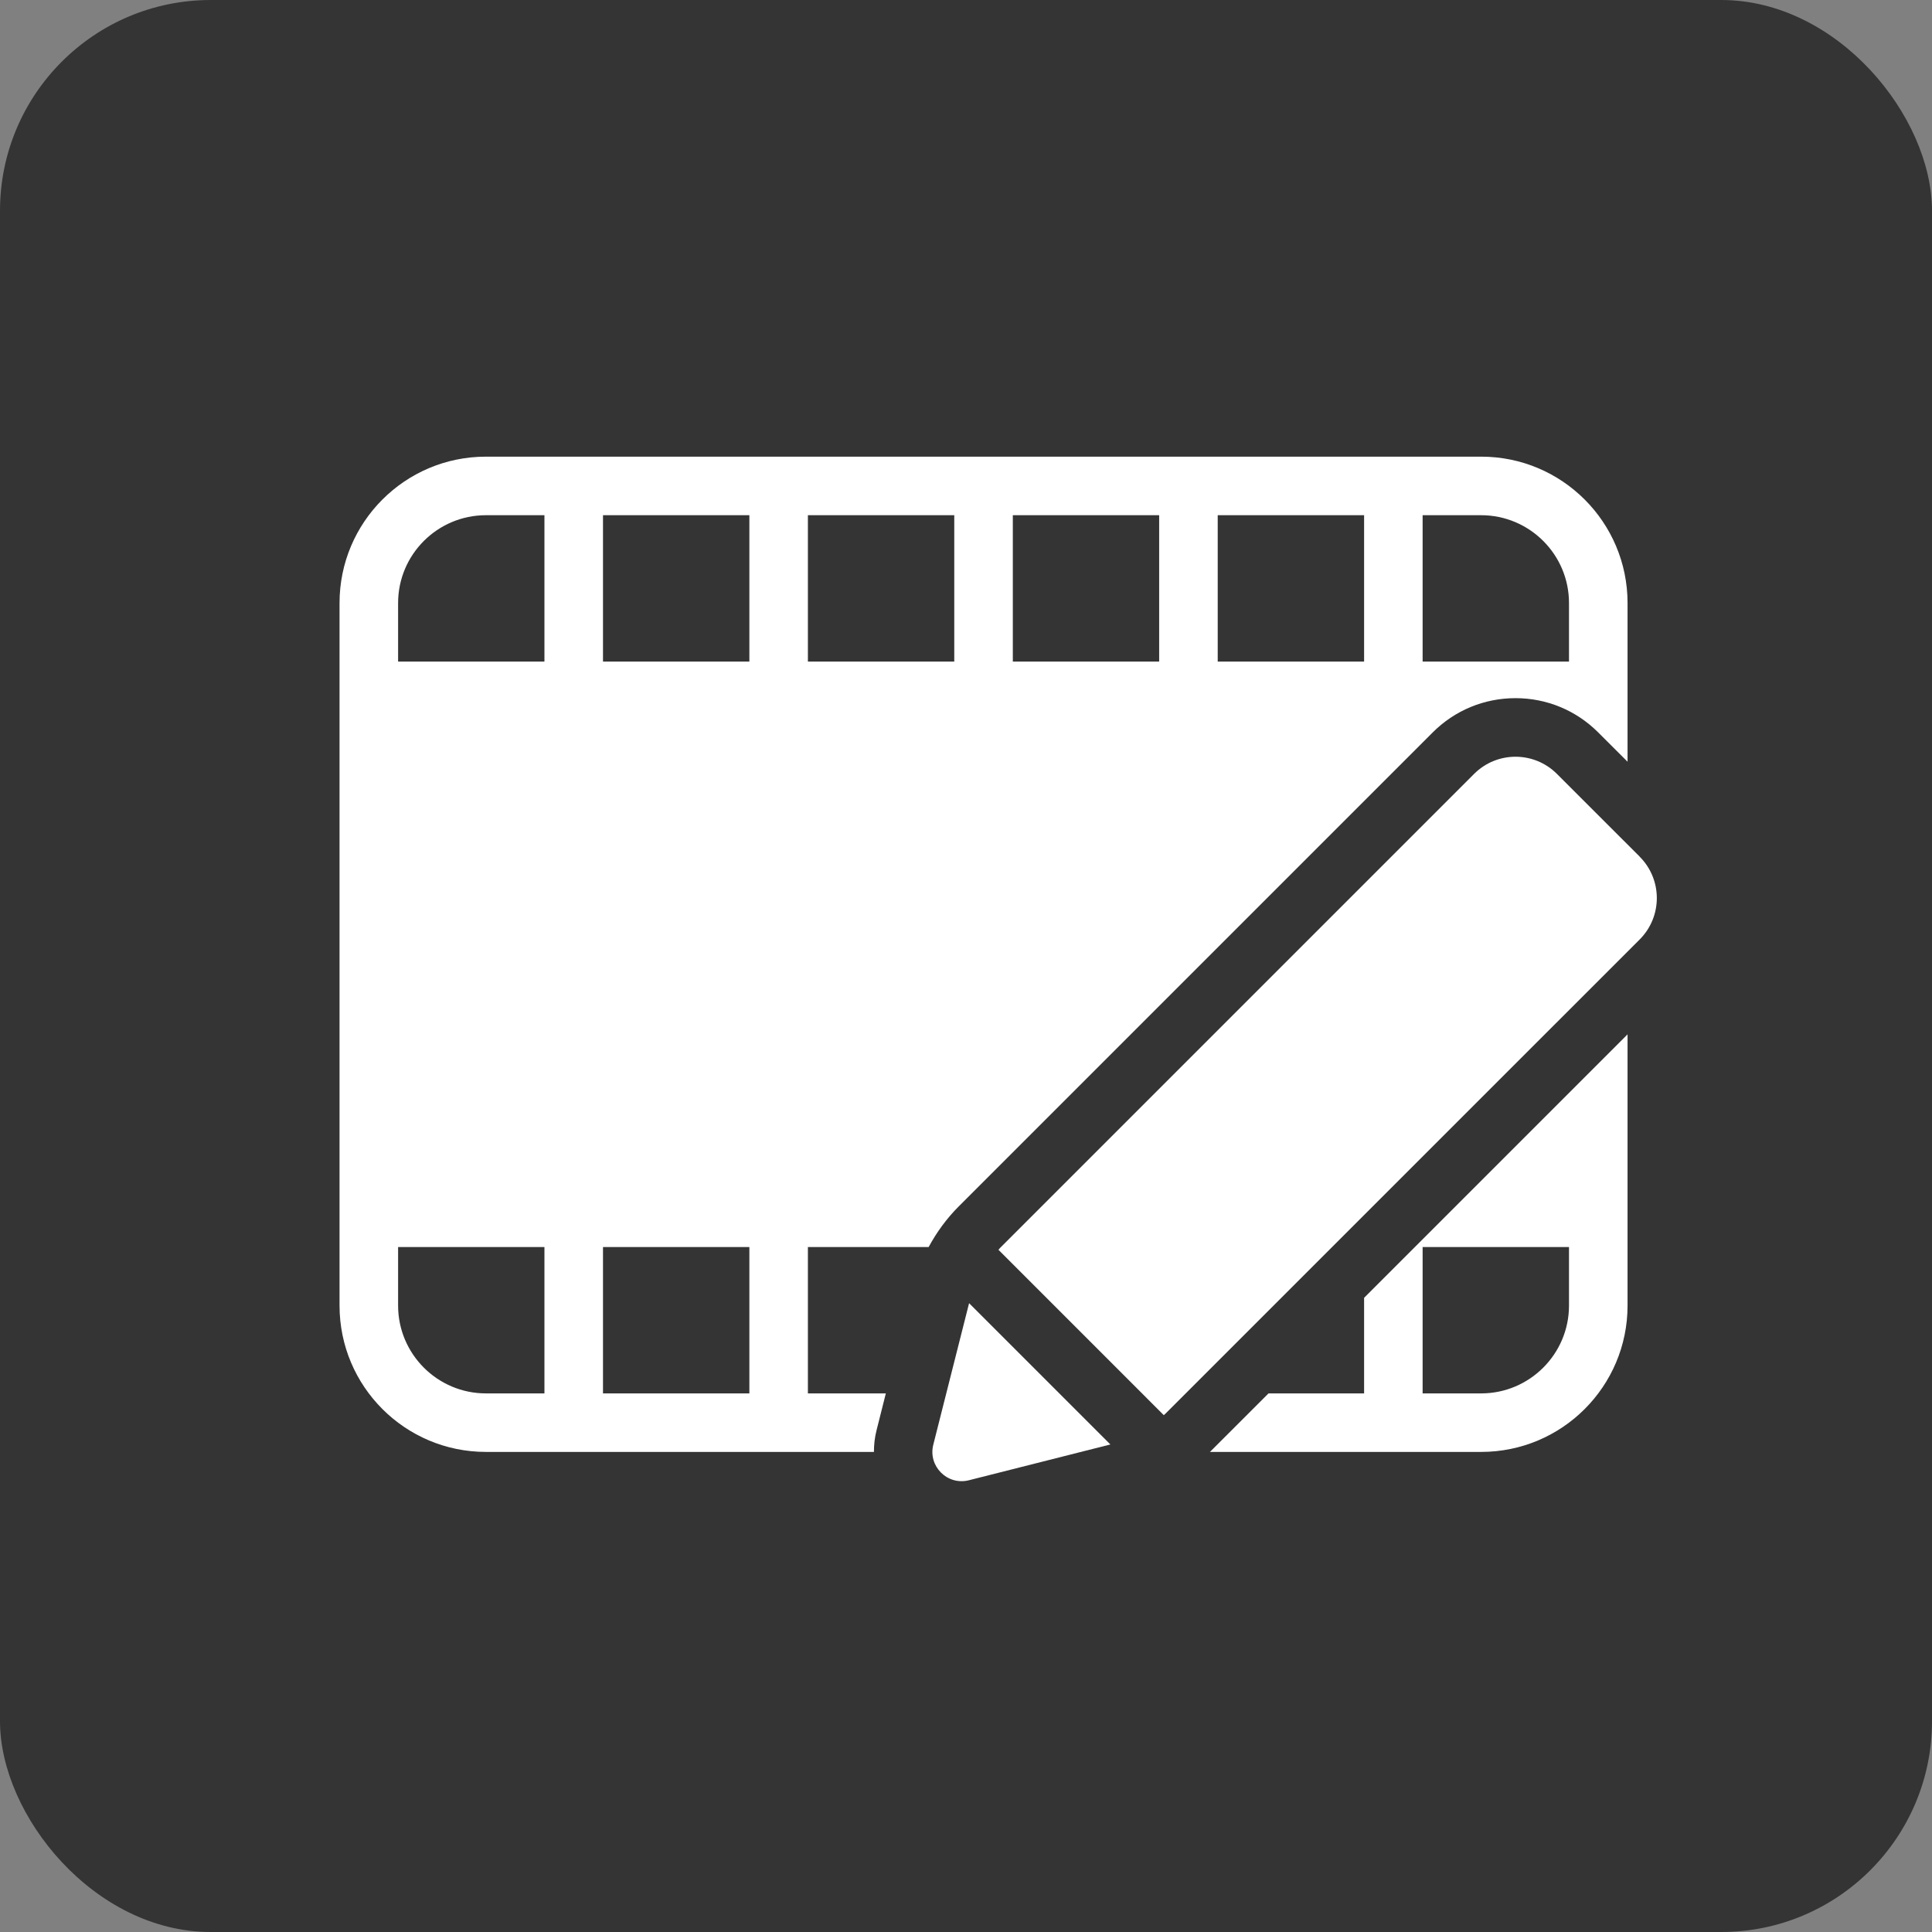
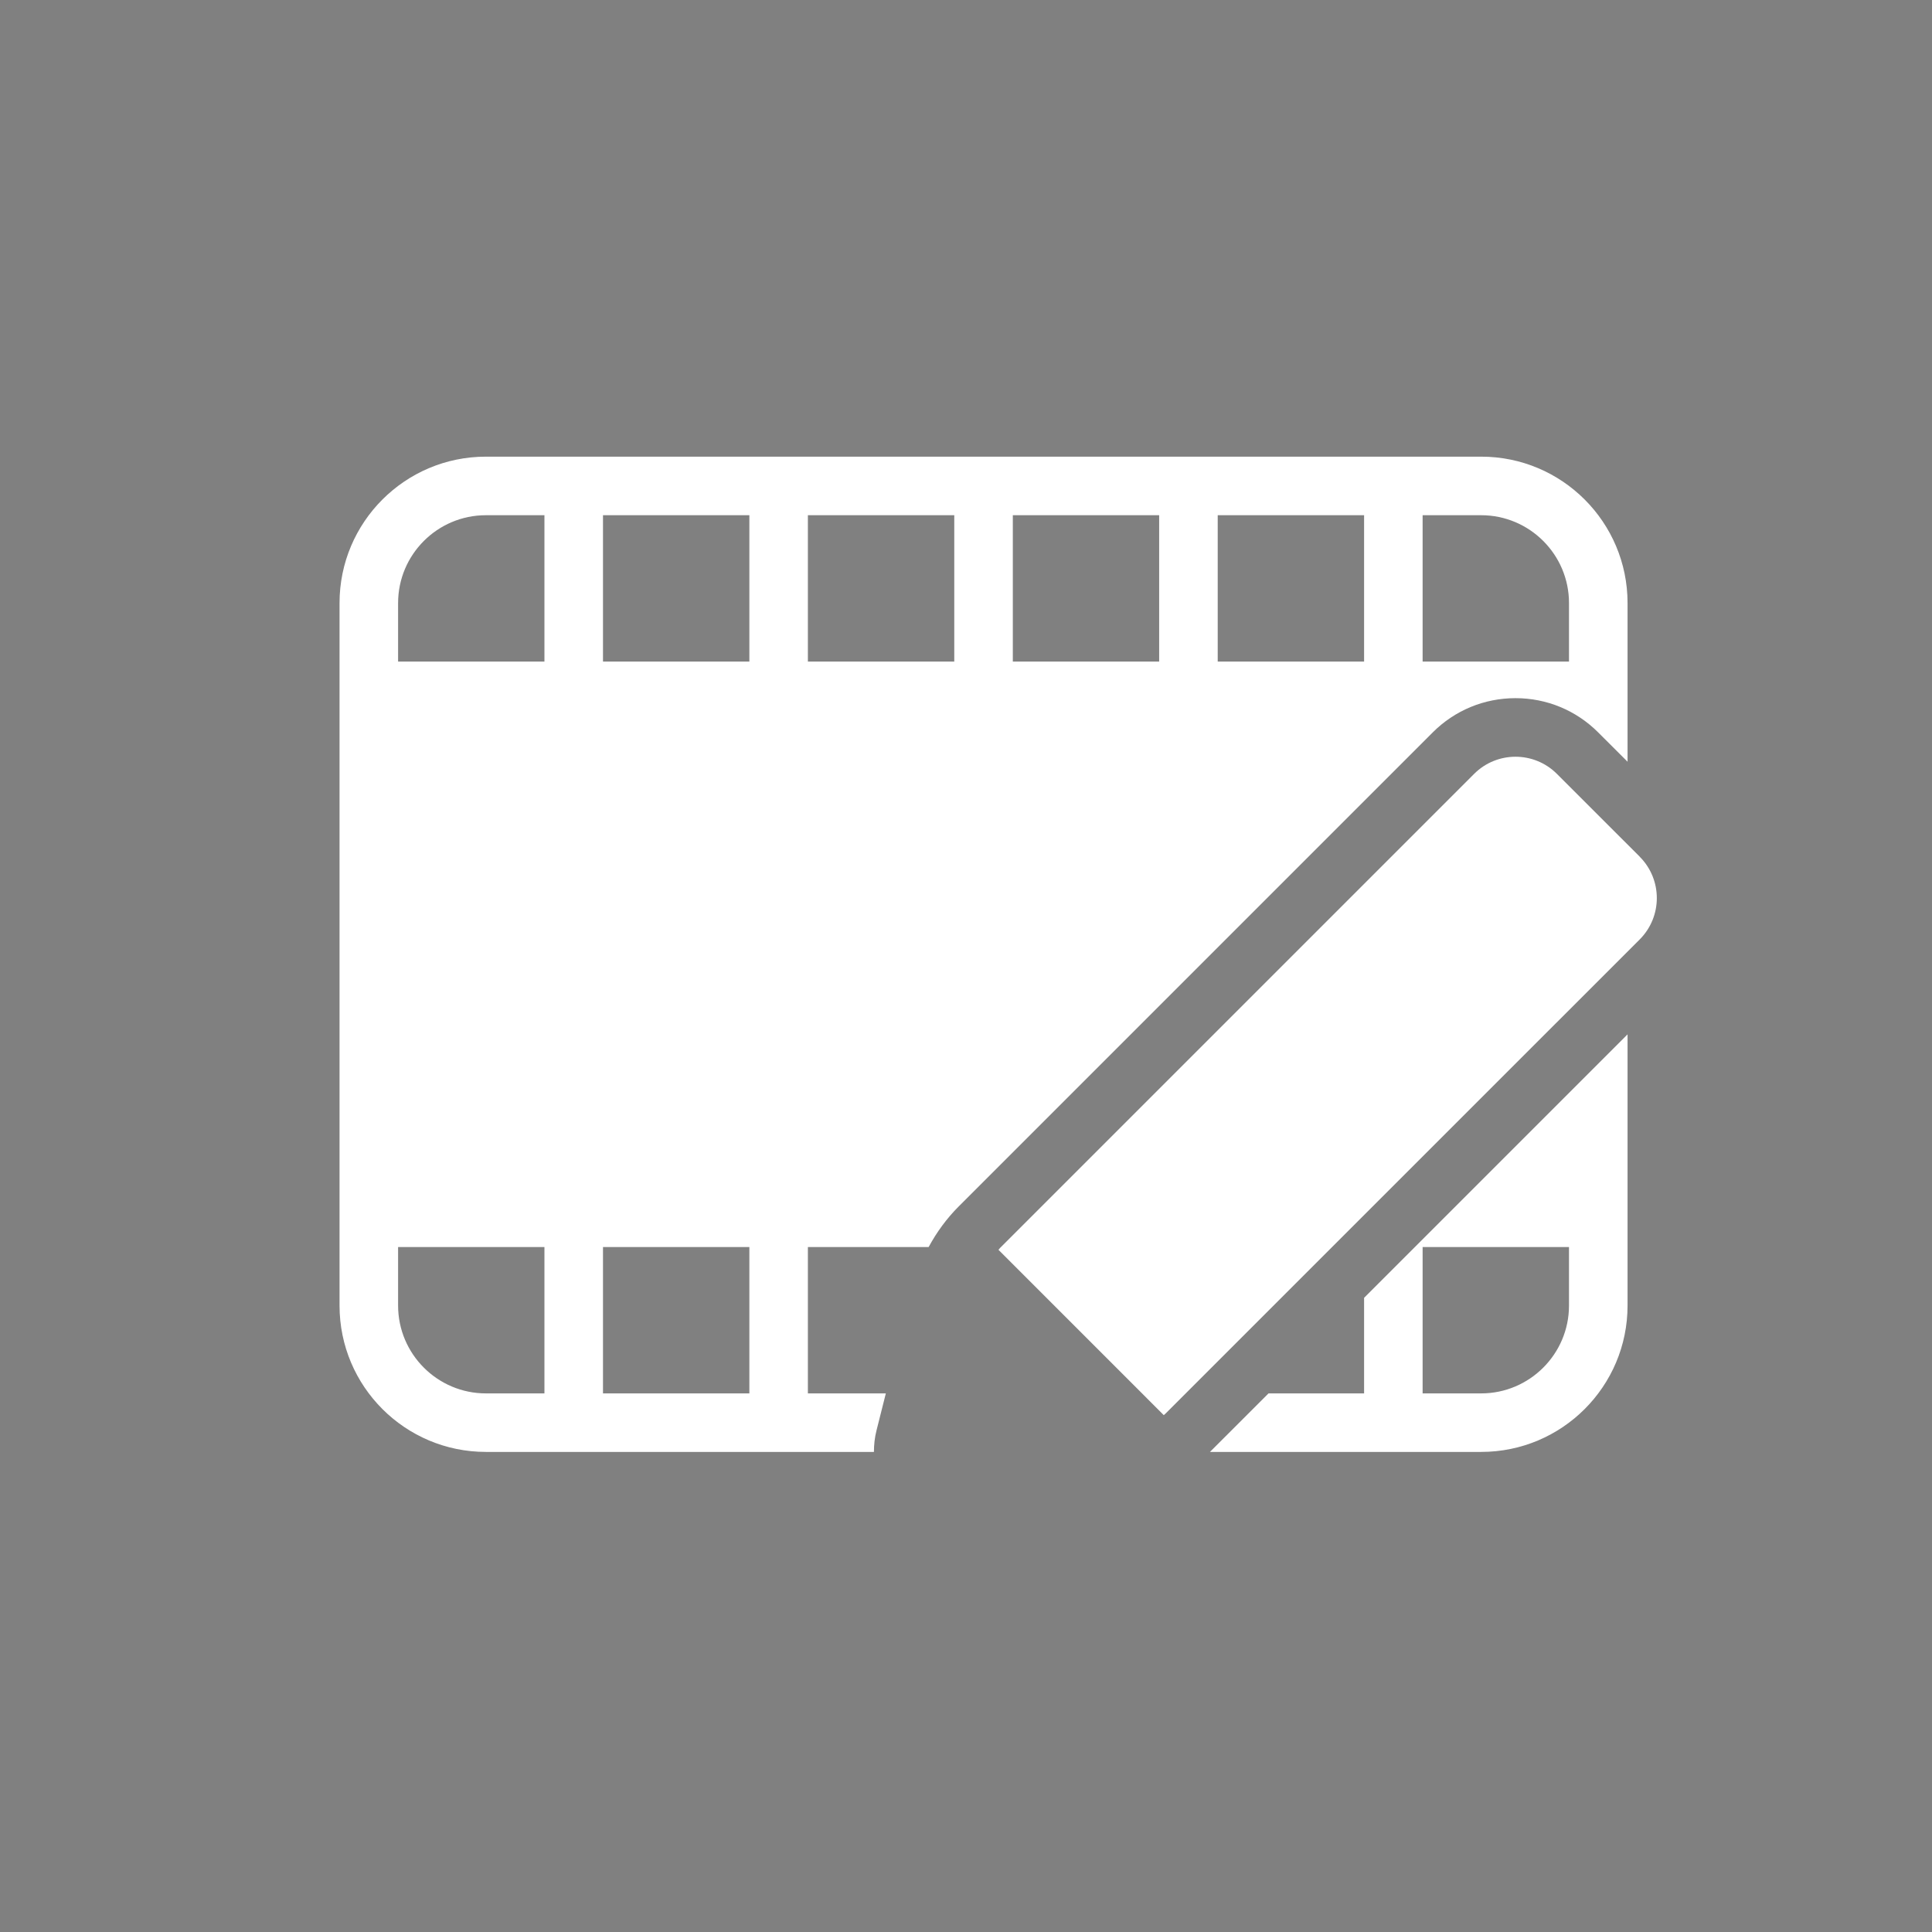
<svg xmlns="http://www.w3.org/2000/svg" width="55" height="55" viewBox="0 0 55 55" fill="none">
  <rect x="0" y="0" width="55" height="55" fill="#808080" stroke="none" />
-   <rect width="55" height="55" rx="6" fill="#343434" />
  <path d="M24.953 40.719L25.218 39.667H22.999V35.5H26.437C26.665 35.078 26.95 34.687 27.292 34.345L40.785 20.852C41.414 20.222 42.252 19.875 43.143 19.875C44.033 19.875 44.87 20.222 45.499 20.852L46.333 21.685V17.167C46.333 14.866 44.467 13 42.166 13H13.833C11.532 13 9.666 14.866 9.666 17.167V37.167C9.666 39.468 11.532 41.333 13.833 41.333H24.879C24.879 41.129 24.901 40.923 24.953 40.719ZM40.499 14.667H42.166C43.544 14.667 44.666 15.788 44.666 17.167V18.833H40.499V14.667ZM34.666 14.667H38.833V18.833H34.666V14.667ZM28.833 14.667H32.999V18.833H28.833V14.667ZM22.999 14.667H27.166V18.833H22.999V14.667ZM15.499 39.667H13.833C12.454 39.667 11.333 38.545 11.333 37.167V35.5H15.499V39.667ZM15.499 18.833H11.333V17.167C11.333 15.788 12.454 14.667 13.833 14.667H15.499V18.833ZM21.333 39.667H17.166V35.5H21.333V39.667ZM21.333 18.833H17.166V14.667H21.333V18.833Z" fill="white" />
  <path d="M38.833 36.946V39.667H36.112L34.445 41.333H42.166C44.467 41.333 46.333 39.468 46.333 37.167V29.446L38.833 36.946ZM44.666 37.167C44.666 38.545 43.544 39.667 42.166 39.667H40.499V35.5H44.666V37.167Z" fill="white" />
-   <path d="M27.588 37.099L26.569 41.127C26.414 41.739 26.969 42.295 27.582 42.14L31.61 41.121L27.588 37.099Z" fill="white" />
  <path d="M46.679 24.387L44.322 22.031C43.671 21.38 42.616 21.38 41.965 22.031L28.472 35.524C28.455 35.542 28.441 35.562 28.424 35.579L33.13 40.286C33.148 40.269 33.169 40.255 33.185 40.237L46.678 26.745C47.329 26.094 47.329 25.039 46.678 24.388L46.679 24.387Z" fill="white" />
</svg>